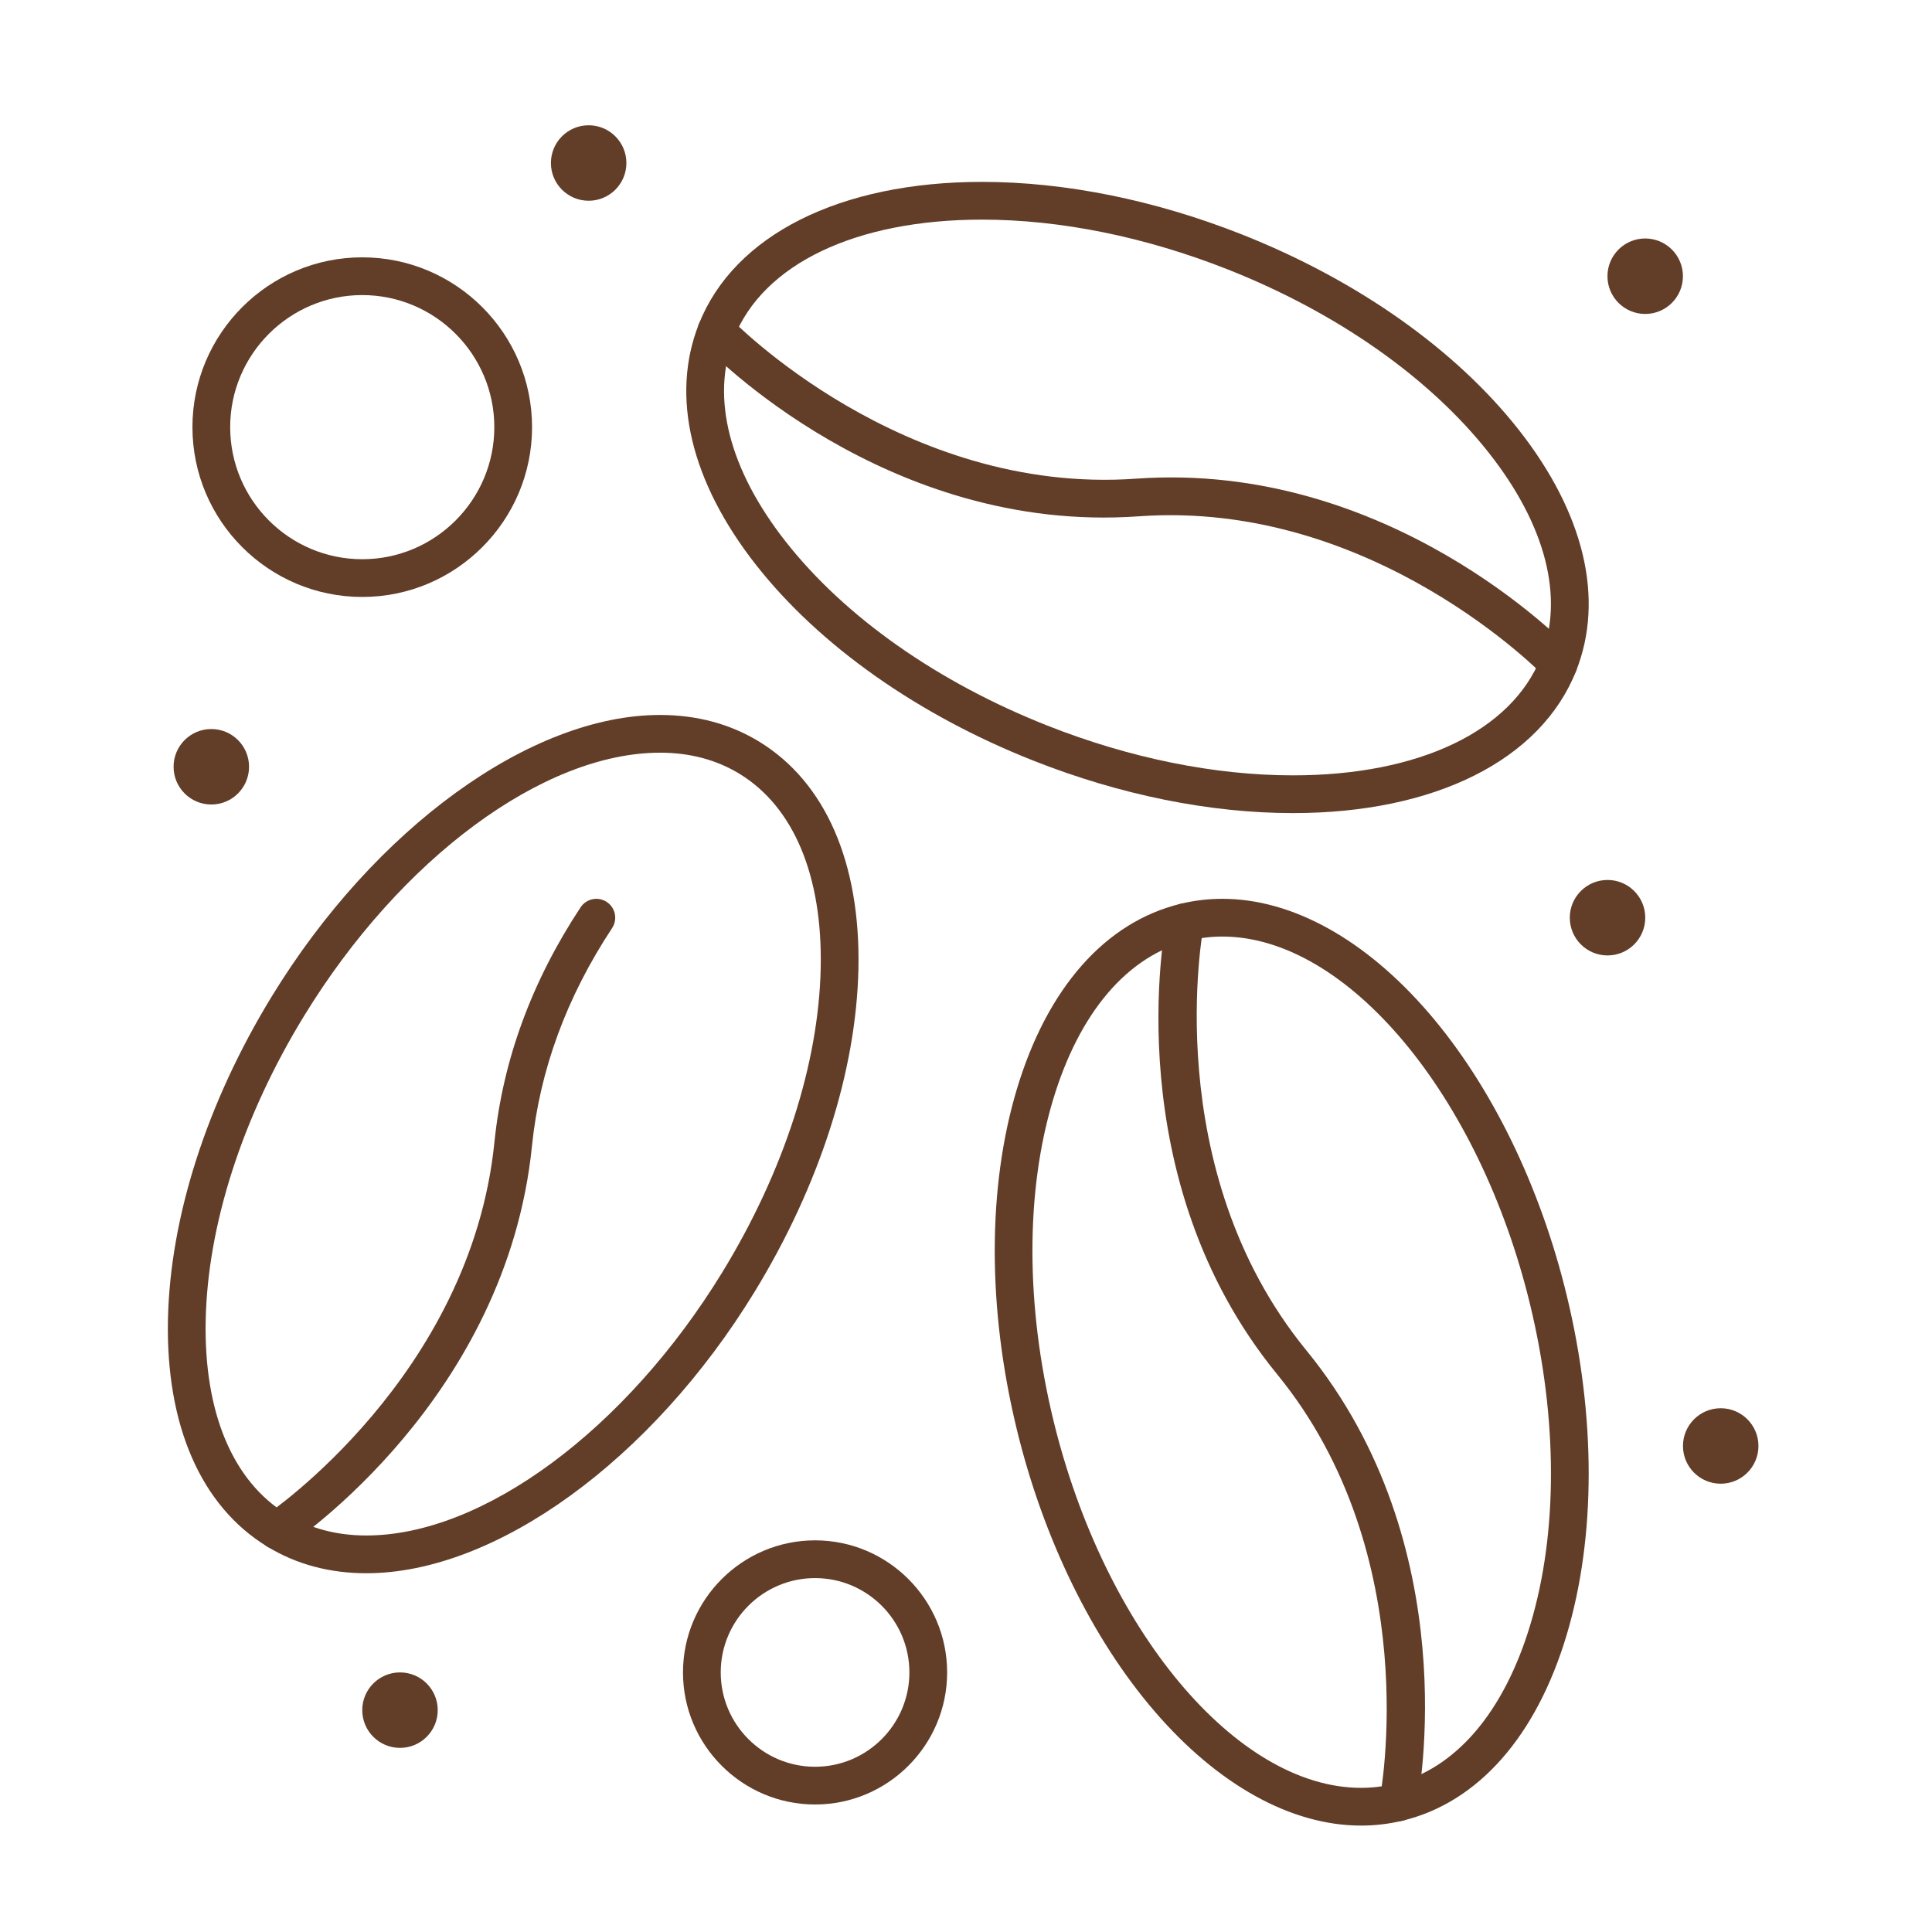
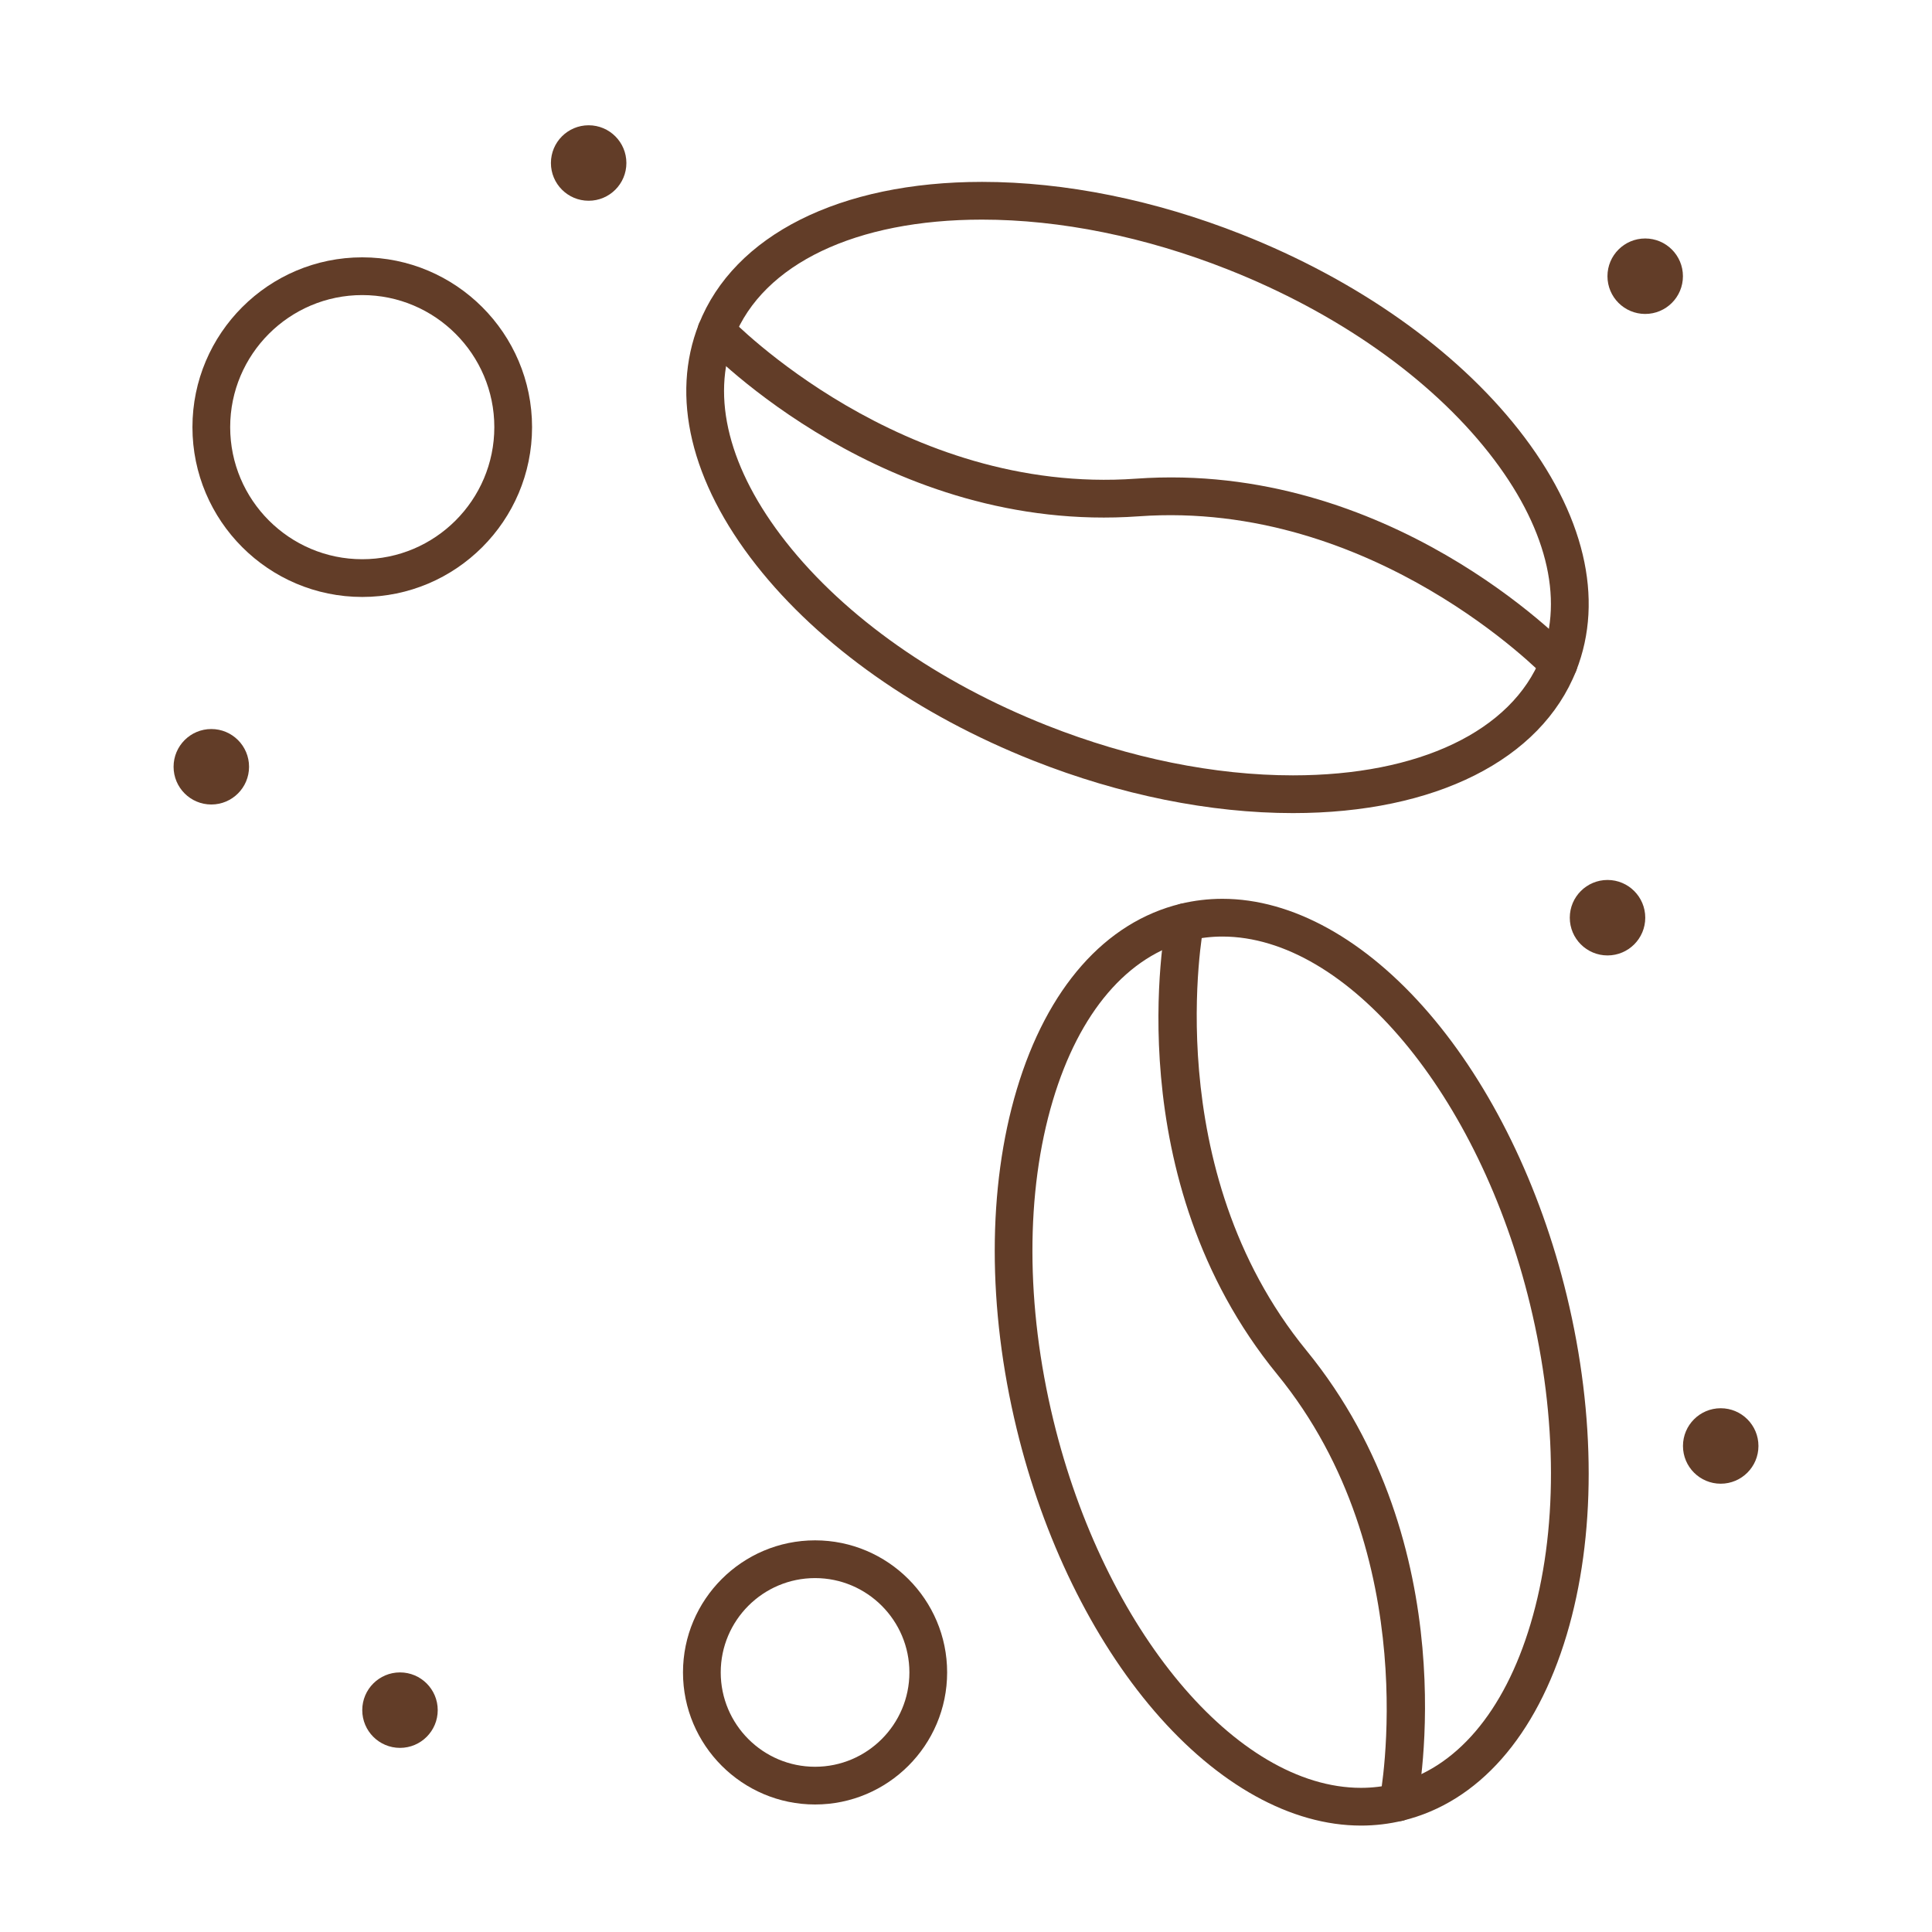
<svg xmlns="http://www.w3.org/2000/svg" width="1200pt" height="1200pt" version="1.1" viewBox="0 0 1200 1200">
  <g fill="#623d28">
-     <path d="m227.56 977.17c-22.887 0-43.621-5.582-61.633-16.598-41.09-25.121-62.969-75.211-61.605-141.04 1.316-63.527 24.207-134.77 64.461-200.61 63.945-104.58 160.86-174.85 241.16-174.85 22.883 0 43.621 5.582 61.633 16.598 41.09 25.125 62.969 75.211 61.605 141.04-1.316 63.527-24.207 134.77-64.461 200.61-63.949 104.58-160.86 174.85-241.16 174.85zm182.39-509.66c-72.441 0-161.32 65.762-221.17 163.64-38.125 62.352-59.797 129.43-61.027 188.87-1.184 57.145 16.715 99.957 50.398 120.55 14.277 8.727 30.898 13.152 49.406 13.152 72.441 0 161.32-65.762 221.17-163.64 38.125-62.352 59.797-129.43 61.027-188.87 1.184-57.145-16.715-99.961-50.398-120.56-14.277-8.723-30.898-13.148-49.406-13.148z" />
-     <path d="m172.05 962.3c-3.789 0-7.508-1.836-9.766-5.227-3.586-5.387-2.125-12.664 3.266-16.25 1.258-0.84 126.83-86.293 141.55-231.38 5.16-50.855 23.168-99.945 53.527-145.9 3.566-5.402 10.836-6.887 16.238-3.32 5.398 3.566 6.887 10.836 3.32 16.238-28.25 42.766-44.992 88.301-49.766 135.35-15.855 156.32-146.34 244.83-151.88 248.52-2 1.328-4.258 1.965-6.488 1.965z" />
    <path d="m845.35 1133.9c-43.355 0-88.938-25.258-128.34-71.113-38.684-45.016-69.062-107.28-85.543-175.32-18.168-74.996-18.152-149.83 0.043-210.71 18.852-63.082 55.016-104.07 101.82-115.41 8.434-2.043 17.156-3.078 25.926-3.078 43.355 0 88.938 25.258 128.35 71.113 38.684 45.016 69.062 107.28 85.543 175.32 18.168 74.996 18.152 149.83-0.043 210.71-18.852 63.082-55.016 104.07-101.82 115.41-8.438 2.043-17.164 3.082-25.93 3.082zm-86.102-552.19c-6.91 0-13.777 0.816-20.406 2.422-38.371 9.297-68.516 44.574-84.887 99.34-17.023 56.969-16.926 127.46 0.281 198.48 31.555 130.27 113.71 228.51 191.11 228.51 6.91 0 13.777-0.816 20.406-2.422 38.375-9.297 68.52-44.574 84.887-99.34 17.023-56.965 16.926-127.45-0.281-198.48-31.555-130.27-113.71-228.51-191.11-228.51z" />
-     <path d="m868.53 1131.2c-0.758 0-1.531-0.074-2.305-0.23-6.348-1.27-10.465-7.441-9.195-13.789 0.297-1.484 28.508-150.73-63.797-263.63-99.457-121.65-69.941-276.53-68.633-283.06 1.266-6.348 7.418-10.461 13.789-9.195 6.344 1.27 10.461 7.434 9.199 13.777-0.297 1.496-28.508 150.74 63.793 263.64 99.457 121.64 69.941 276.52 68.633 283.06-1.113 5.566-6.012 9.422-11.484 9.422z" />
+     <path d="m868.53 1131.2c-0.758 0-1.531-0.074-2.305-0.23-6.348-1.27-10.465-7.441-9.195-13.789 0.297-1.484 28.508-150.73-63.797-263.63-99.457-121.65-69.941-276.53-68.633-283.06 1.266-6.348 7.418-10.461 13.789-9.195 6.344 1.27 10.461 7.434 9.199 13.777-0.297 1.496-28.508 150.74 63.793 263.64 99.457 121.64 69.941 276.52 68.633 283.06-1.113 5.566-6.012 9.422-11.484 9.422" />
    <path d="m271.88 1062.2c0 12.945-10.492 23.438-23.438 23.438s-23.438-10.492-23.438-23.438 10.492-23.438 23.438-23.438 23.438 10.492 23.438 23.438" />
    <path d="m1092.2 898.12c0 12.945-10.492 23.438-23.438 23.438s-23.438-10.492-23.438-23.438 10.492-23.438 23.438-23.438 23.438 10.492 23.438 23.438" />
    <path d="m1021.9 570c0 12.945-10.492 23.438-23.438 23.438s-23.438-10.492-23.438-23.438 10.492-23.438 23.438-23.438 23.438 10.492 23.438 23.438" />
    <path d="m1045.3 171.56c0 12.945-10.492 23.438-23.438 23.438s-23.438-10.492-23.438-23.438 10.492-23.438 23.438-23.438 23.438 10.492 23.438 23.438" />
    <path d="m389.06 101.25c0 12.945-10.492 23.438-23.438 23.438s-23.438-10.492-23.438-23.438 10.492-23.438 23.438-23.438 23.438 10.492 23.438 23.438" />
    <path d="m154.69 476.25c0 12.945-10.492 23.438-23.438 23.438s-23.438-10.492-23.438-23.438 10.492-23.438 23.438-23.438 23.438 10.492 23.438 23.438" />
    <path d="m803.08 505.03c-51.543 0-107.27-11.258-161.16-32.551-71.766-28.359-132.92-71.484-172.2-121.43-40.699-51.754-53.363-104.92-35.664-149.71 21.863-55.332 87.625-88.367 175.9-88.367 51.543 0 107.27 11.258 161.16 32.551 71.766 28.359 132.92 71.484 172.2 121.43 40.695 51.754 53.363 104.92 35.664 149.71-21.871 55.336-87.625 88.367-175.91 88.367zm-193.13-368.62c-78.301 0-135.91 27.492-154.11 73.539-14.508 36.719-3.043 81.688 32.293 126.61 36.754 46.734 94.426 87.266 162.39 114.12 51.172 20.223 103.93 30.91 152.55 30.91 78.301 0 135.91-27.492 154.11-73.539 14.512-36.719 3.043-81.688-32.289-126.61-36.754-46.734-94.422-87.266-162.39-114.12-51.18-20.223-103.93-30.91-152.55-30.91z" />
    <path d="m968.08 424.08c-3.102 0-6.195-1.223-8.5-3.648-1.047-1.098-106.77-110.15-252.24-99.742-156.69 11.211-266.31-102.15-270.9-106.98-4.457-4.691-4.266-12.109 0.426-16.566 4.691-4.453 12.102-4.266 16.562 0.418 1.051 1.102 106.77 110.17 252.24 99.746 156.7-11.184 266.31 102.15 270.9 106.98 4.457 4.691 4.266 12.109-0.426 16.566-2.266 2.156-5.168 3.227-8.066 3.227z" />
    <path d="m506.25 1120.8c-45.23 0-82.031-36.801-82.031-82.031s36.801-82.031 82.031-82.031 82.031 36.801 82.031 82.031-36.801 82.031-82.031 82.031zm0-140.62c-32.309 0-58.594 26.285-58.594 58.594s26.285 58.594 58.594 58.594 58.594-26.285 58.594-58.594-26.285-58.594-58.594-58.594z" />
    <path d="m225 370.78c-58.156 0-105.47-47.312-105.47-105.47s47.312-105.47 105.47-105.47 105.47 47.312 105.47 105.47-47.312 105.47-105.47 105.47zm0-187.5c-45.23 0-82.031 36.801-82.031 82.031s36.801 82.031 82.031 82.031 82.031-36.801 82.031-82.031-36.801-82.031-82.031-82.031z" />
  </g>
</svg>